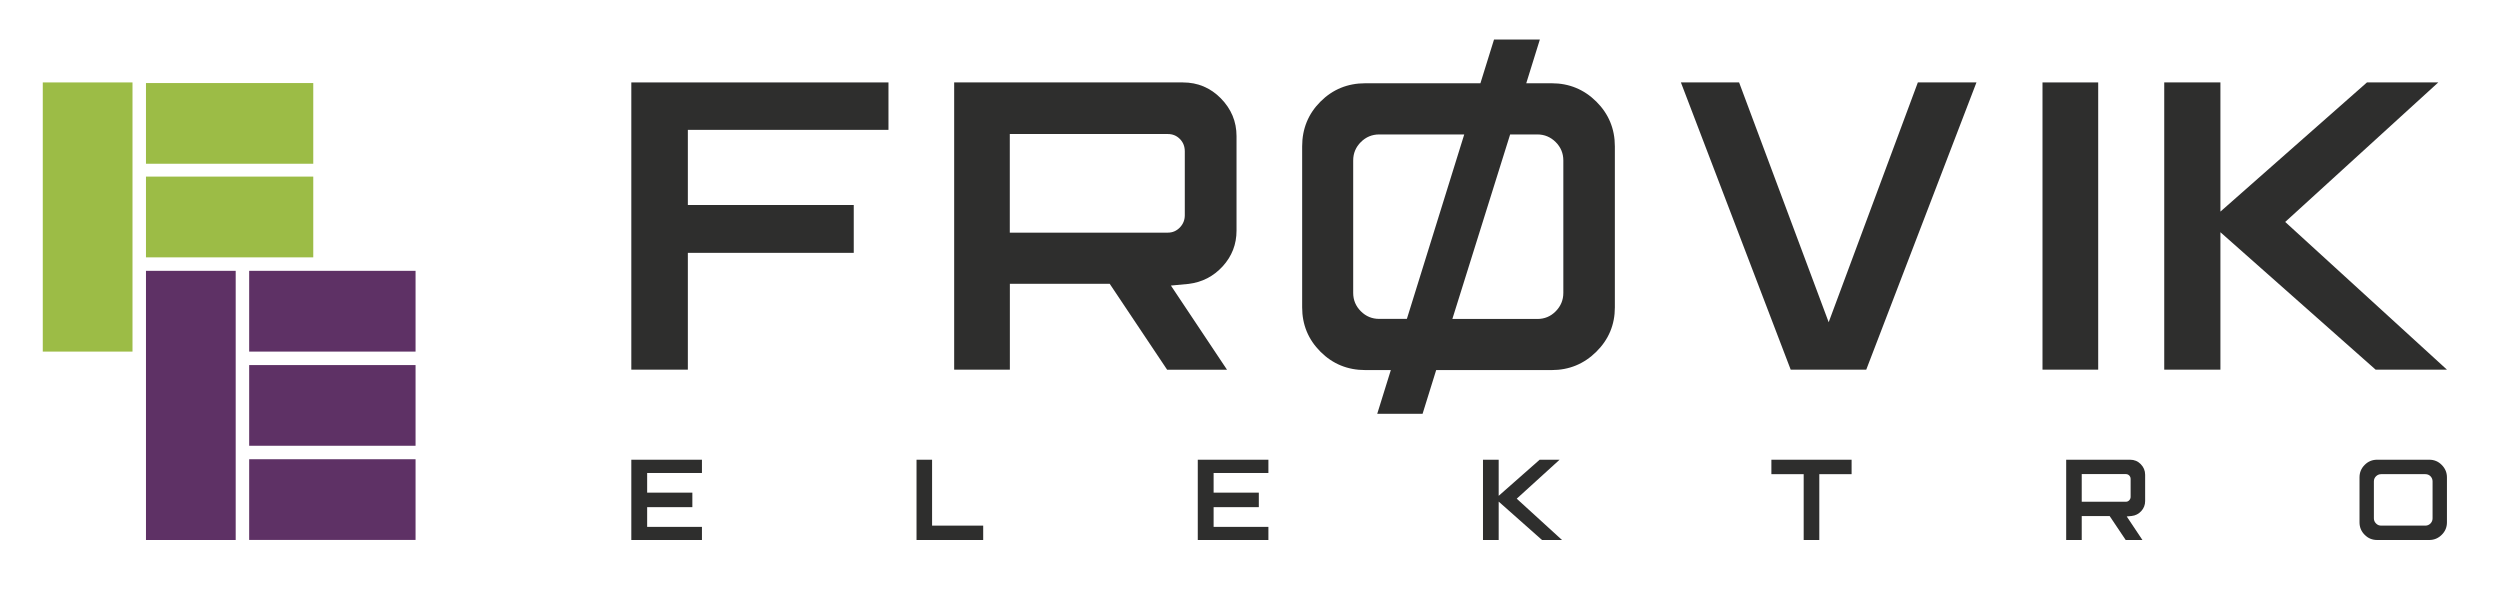
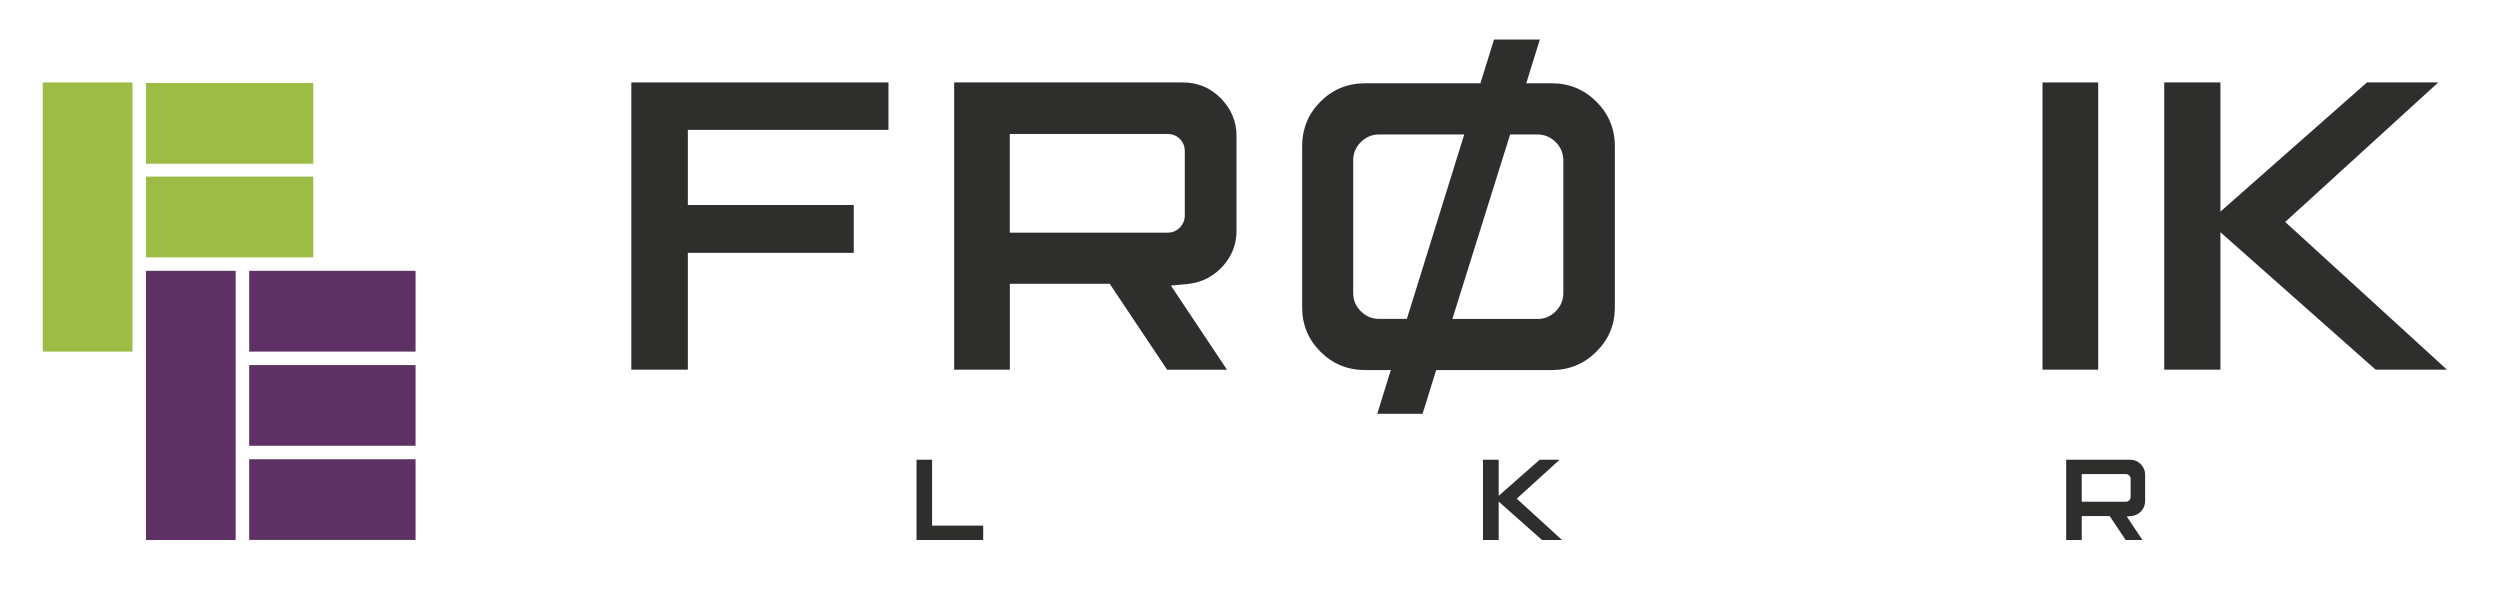
<svg xmlns="http://www.w3.org/2000/svg" version="1.1" id="Layer_1" x="0px" y="0px" viewBox="0 0 3600 860" style="enable-background:new 0 0 3600 860;" xml:space="preserve">
  <style type="text/css">
	.st0{fill-rule:evenodd;clip-rule:evenodd;fill:#5E3165;}
	.st1{fill-rule:evenodd;clip-rule:evenodd;fill:#9CBC46;}
	.st2{fill-rule:evenodd;clip-rule:evenodd;fill:#2E2E2D;}
</style>
  <rect x="210.2" y="390" class="st0" width="129.2" height="387.6" />
  <rect x="358.8" y="390" class="st0" width="239.6" height="116.3" />
  <rect x="358.8" y="661.3" class="st0" width="239.6" height="116.2" />
  <rect x="61.6" y="118.7" class="st1" width="129.2" height="387.6" />
  <rect x="210.2" y="119.6" class="st1" width="240.9" height="116.2" />
  <rect x="210.2" y="254.3" class="st1" width="240.9" height="116.3" />
  <rect x="358.8" y="525.7" class="st0" width="239.6" height="116.2" />
  <polygon class="st2" points="1229.4,295.2 1229.4,364.1 990.5,364.1 990.5,532.3 909.1,532.3 909.1,118.7 1279.4,118.7 1279.4,187   990.5,187 990.5,295.2 " />
  <path class="st2" d="M1454.1,193v142h227.6c6.8,0,12.5-2.5,17.3-7.4c4.7-4.9,7.1-10.8,7.1-17.5v-92.2c0-7.1-2.4-13.1-7.1-17.8  c-4.8-4.8-10.5-7.1-17.3-7.1H1454.1L1454.1,193z M1680.6,532.3L1598,408.7h-143.8v123.6h-80.2V118.7h329.3  c21.4,0,39.6,7.6,54.7,22.9c15,15.3,22.6,33.4,22.6,54.4v136.1c0,19.8-6.7,36.9-19.9,51.4c-13.3,14.5-29.6,22.9-49,25.3l-25.6,2.4  l80.8,121.2H1680.6z" />
  <path class="st2" d="M2251.2,421.8V231c0-10.3-3.7-19.1-11-26.4c-7.3-7.3-16.2-11-26.4-11h-39.2l-83.2,265.7h122.4  c10.3,0,19.1-3.6,26.4-11C2247.5,440.9,2251.2,432.1,2251.2,421.8L2251.2,421.8z M2025.9,459.2h-39.8c-10.3,0-19.1-3.6-26.5-11  c-7.3-7.3-11-16.1-11-26.4V231c0-10.3,3.7-19.1,11-26.4c7.3-7.3,16.1-11,26.5-11h122.4L2025.9,459.2L2025.9,459.2z M2234.5,119.9  c25,0,46.4,8.8,64.2,26.4c17.8,17.7,26.7,39.2,26.7,64.5v231.8c0,25-8.9,46.3-26.7,63.9c-17.8,17.6-39.2,26.4-64.2,26.4h-166.4  l-19.6,63h-65.3l19.6-63h-36.8c-25.4,0-46.9-8.8-64.5-26.4c-17.6-17.6-26.4-38.9-26.4-63.9V210.8c0-25.4,8.8-46.9,26.4-64.5  c17.6-17.6,39.1-26.4,64.5-26.4h165.8l19.6-63h66l-19.6,63H2234.5z" />
-   <polygon class="st2" points="2761.7,118.7 2846.1,118.7 2687.4,532.3 2578.6,532.3 2420.5,118.7 2504.3,118.7 2633.3,464 " />
  <rect x="2941.2" y="118.7" class="st2" width="80.2" height="413.6" />
  <polygon class="st2" points="3523.6,532.3 3420.9,532.3 3197.4,334.4 3197.4,532.3 3116.5,532.3 3116.5,118.7 3197.4,118.7   3197.4,304.7 3408.4,118.7 3511.1,118.7 3290.7,319.6 " />
-   <polygon class="st2" points="1010.8,681.1 931.9,681.1 931.9,709.4 997,709.4 997,730.3 931.9,730.3 931.9,758.7 1010.8,758.7   1010.8,777.6 909.1,777.6 909.1,662 1010.8,662 " />
  <polygon class="st2" points="1319.8,662 1342.2,662 1342.2,756.9 1415.8,756.9 1415.8,777.6 1319.8,777.6 " />
-   <polygon class="st2" points="1826.5,681.1 1747.6,681.1 1747.6,709.4 1812.7,709.4 1812.7,730.3 1747.6,730.3 1747.6,758.7   1826.5,758.7 1826.5,777.6 1724.8,777.6 1724.8,662 1826.5,662 " />
  <polygon class="st2" points="2249.3,777.6 2220.5,777.6 2158.1,722.3 2158.1,777.6 2135.5,777.6 2135.5,662 2158.1,662 2158.1,714   2217.1,662 2245.8,662 2184.1,718.1 " />
-   <polygon class="st2" points="2666.3,662 2666.3,682.8 2619.8,682.8 2619.8,777.6 2597.3,777.6 2597.3,682.8 2550.8,682.8   2550.8,662 " />
  <path class="st2" d="M2997.7,682.8v39.7h63.6c1.9,0,3.5-0.7,4.8-2.1c1.3-1.4,2-3,2-4.9v-25.8c0-2-0.7-3.6-2-5c-1.3-1.3-2.9-2-4.8-2  H2997.7L2997.7,682.8z M3061,777.6l-23.1-34.5h-40.2v34.5h-22.4V662h92.1c6,0,11.1,2.1,15.3,6.4c4.1,4.2,6.3,9.3,6.3,15.2v38  c0,5.5-1.9,10.3-5.6,14.4c-3.7,4-8.3,6.4-13.7,7l-7.2,0.7l22.6,33.9H3061z" />
-   <path class="st2" d="M3502.9,746.4v-53.2c0-2.9-1-5.3-3-7.4c-2-2-4.5-3-7.4-3h-63.6c-2.9,0-5.3,1-7.4,3c-2.1,2.1-3.1,4.5-3.1,7.4  v53.2c0,2.9,1,5.3,3.1,7.4c2,2.1,4.5,3.1,7.4,3.1h63.6c2.8,0,5.3-1,7.4-3.1C3501.9,751.7,3502.9,749.3,3502.9,746.4L3502.9,746.4z   M3498.2,662c7,0,13,2.5,17.9,7.5c5,5,7.5,11,7.5,17.9v64.8c0,7-2.5,13-7.5,17.9c-5,5-11,7.5-17.9,7.5h-75.1c-7.1,0-13.1-2.5-18-7.5  c-5-5-7.4-11-7.4-17.9v-64.8c0-6.9,2.4-12.9,7.4-17.9c4.9-5,10.9-7.5,18-7.5H3498.2z" />
</svg>